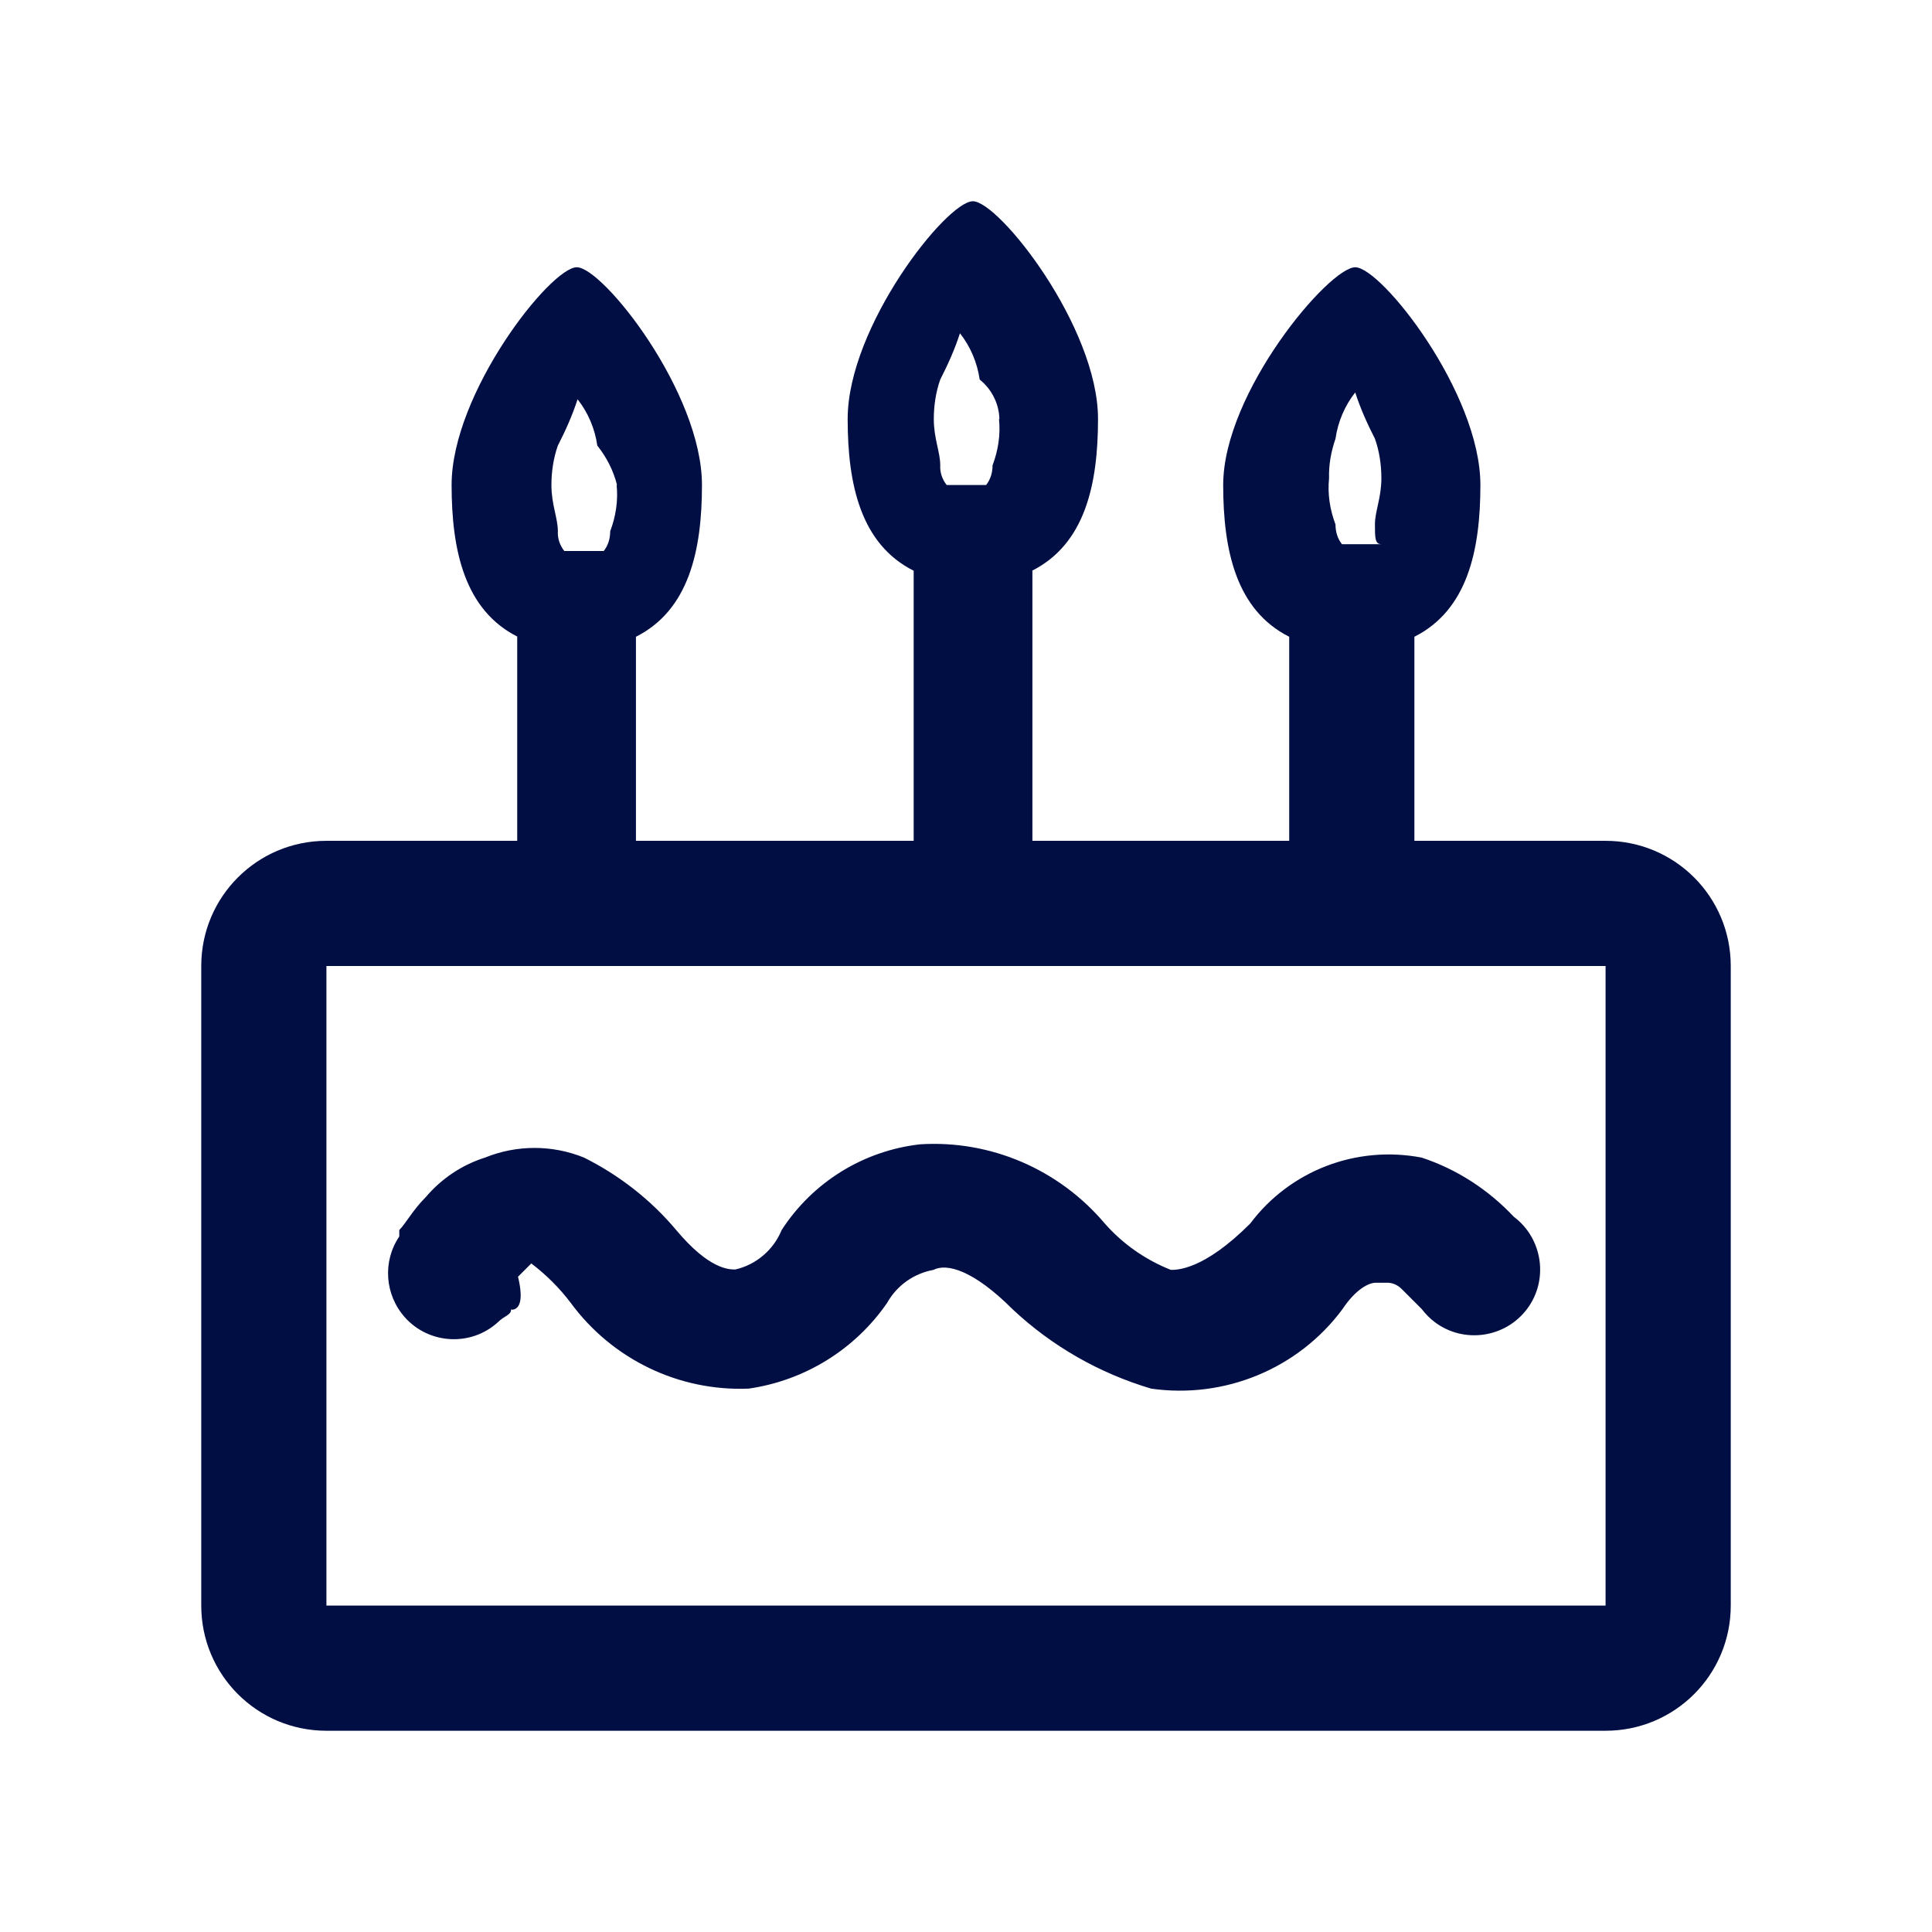
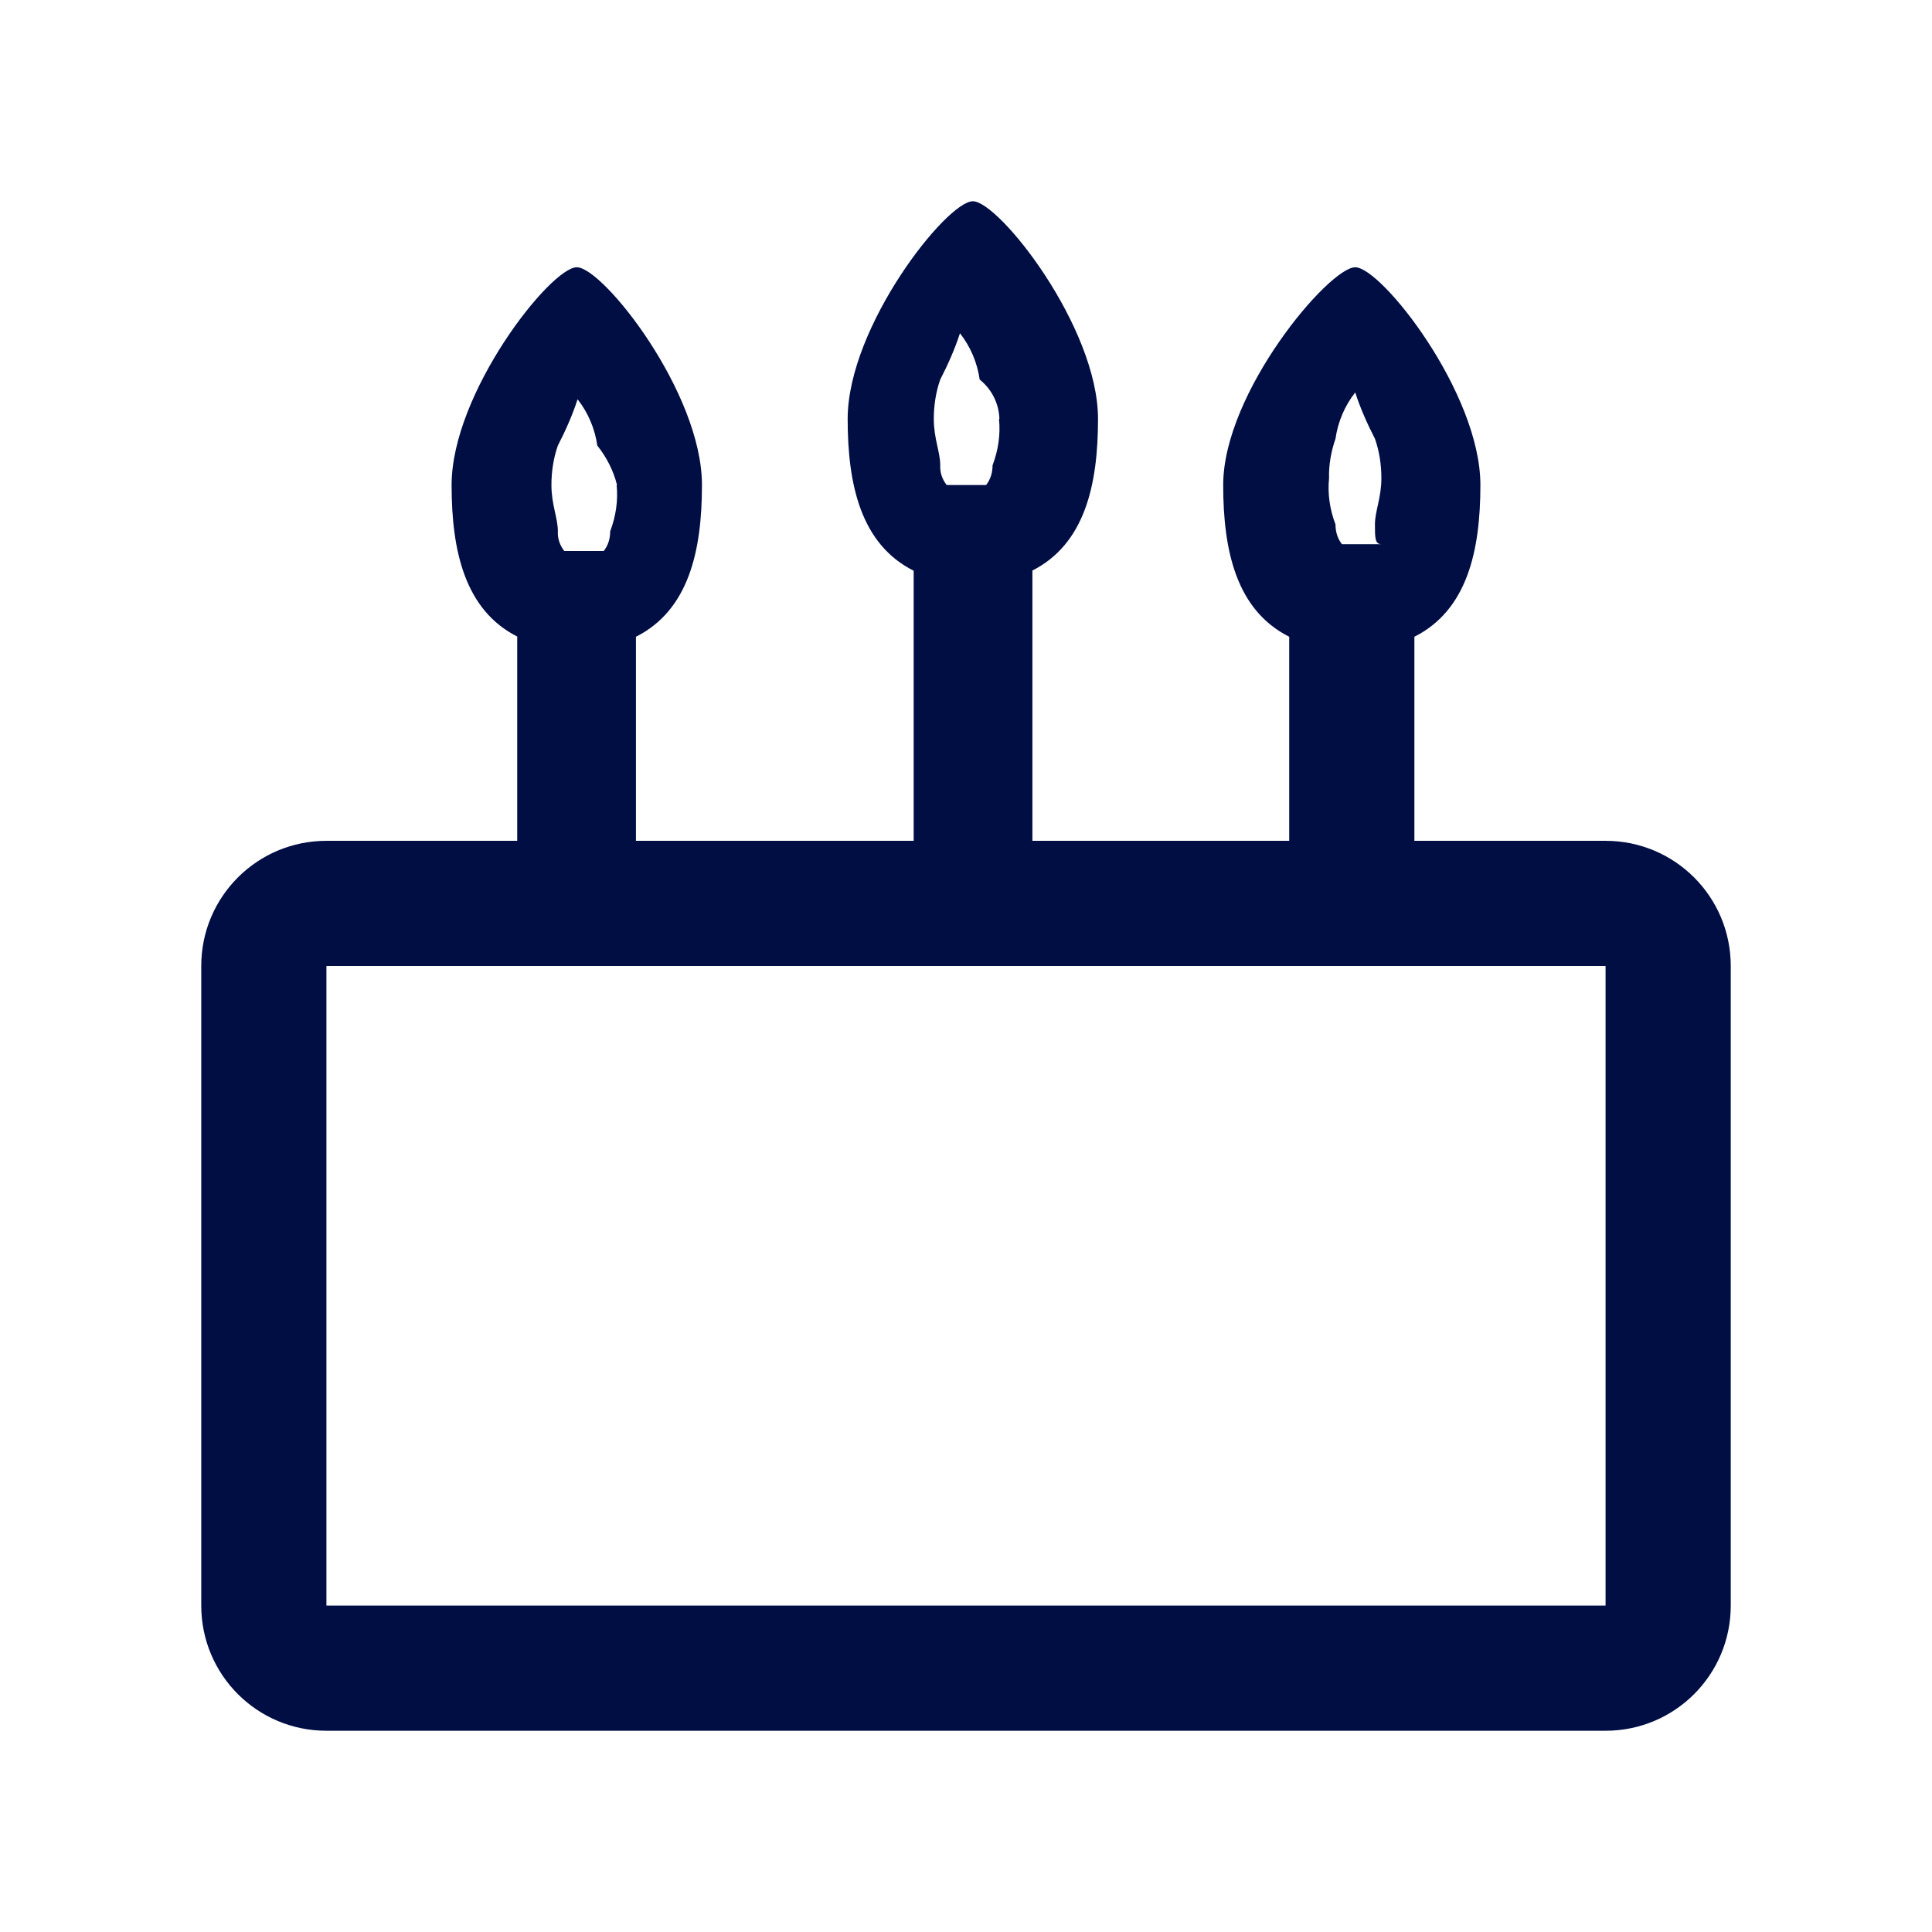
<svg xmlns="http://www.w3.org/2000/svg" id="b" width="48" height="48" viewBox="0 0 48 48">
  <defs>
    <style>.d{fill:none;}.e{fill:#000e44;fill-rule:evenodd;}</style>
  </defs>
  <g id="c">
-     <path class="e" d="m39.89,24H8.11v15.89h31.78v-15.89Zm-31.78-3.11c-1.72,0-3.11,1.39-3.11,3.11v15.89c0,1.72,1.39,3.11,3.11,3.11h31.78c1.72,0,3.11-1.39,3.11-3.11v-15.89c0-1.72-1.39-3.11-3.11-3.11H8.11Z" />
-     <path class="e" d="m12.7,32.52c0,.16-.16.16-.33.33-.67.61-1.71.55-2.31-.12-.5-.56-.56-1.39-.14-2.01v-.16c.16-.16.33-.49.66-.82.39-.46.9-.8,1.47-.98.79-.32,1.67-.32,2.46,0,.88.44,1.66,1.05,2.29,1.8.82.98,1.31.98,1.47.98.52-.12.95-.49,1.15-.98.77-1.19,2.03-1.97,3.44-2.13,1.75-.11,3.45.62,4.59,1.97.45.51,1.01.9,1.64,1.15.16,0,.82,0,1.97-1.15.99-1.32,2.64-1.95,4.26-1.64.88.29,1.66.8,2.29,1.47h0c.72.54.87,1.57.33,2.29s-1.57.87-2.29.33c-.12-.09-.23-.2-.33-.33h0l-.49-.49c-.09-.09-.2-.15-.33-.16h-.33c-.16,0-.49.16-.82.66-1.1,1.48-2.93,2.23-4.75,1.97-1.28-.38-2.46-1.05-3.44-1.97-.98-.98-1.64-1.15-1.97-.98-.49.09-.91.39-1.15.82-.8,1.16-2.05,1.93-3.44,2.13-1.74.07-3.39-.73-4.42-2.13-.28-.37-.61-.7-.98-.98h0l-.33.33c.16.66,0,.82-.16.82Z" />
+     <path class="e" d="m39.89,24H8.11v15.89h31.78v-15.89Zm-31.78-3.11c-1.72,0-3.11,1.39-3.11,3.11v15.89c0,1.72,1.39,3.11,3.11,3.11h31.78c1.72,0,3.11-1.39,3.11-3.11v-15.89c0-1.72-1.39-3.11-3.11-3.11Z" />
    <path class="e" d="m24.82,10.41c.04.39-.02.78-.16,1.15,0,.18-.05.35-.16.49h-.98c-.11-.14-.17-.31-.16-.49,0-.33-.16-.66-.16-1.15,0-.33.05-.67.16-.98.19-.37.36-.75.49-1.15.26.33.43.73.49,1.15.3.24.48.6.49.98Zm.82,3.77c1.31-.66,1.64-2.13,1.64-3.77,0-2.29-2.46-5.41-3.11-5.41s-3.11,3.11-3.11,5.41c0,1.64.33,3.11,1.64,3.77v6.72h2.95v-6.72Zm-12.78,1.64c-1.31-.66-1.64-2.13-1.64-3.77,0-2.29,2.46-5.41,3.11-5.41s3.11,3.11,3.11,5.41c0,1.64-.33,3.11-1.64,3.77v5.08h-2.95v-5.08Zm17.53-3.77c0,1.64.33,3.11,1.64,3.77v5.08h3.11v-5.08c1.31-.66,1.64-2.13,1.64-3.77,0-2.29-2.46-5.41-3.11-5.41s-3.28,3.11-3.28,5.41Zm3.77.98c0-.33.16-.66.16-1.15,0-.33-.05-.67-.16-.98-.19-.37-.36-.75-.49-1.15-.26.33-.43.73-.49,1.15-.11.32-.17.65-.16.98-.04.39.02.78.16,1.15,0,.18.05.35.16.49h.98c-.16,0-.16-.16-.16-.49Zm-18.84-.98c.04.39-.02.78-.16,1.15,0,.18-.05.35-.16.49h-.98c-.11-.14-.17-.31-.16-.49,0-.33-.16-.66-.16-1.15,0-.33.05-.67.16-.98.19-.37.36-.75.49-1.15.26.33.43.73.49,1.15.23.29.4.62.49.98Z" />
    <rect class="d" width="48" height="48" />
  </g>
</svg>